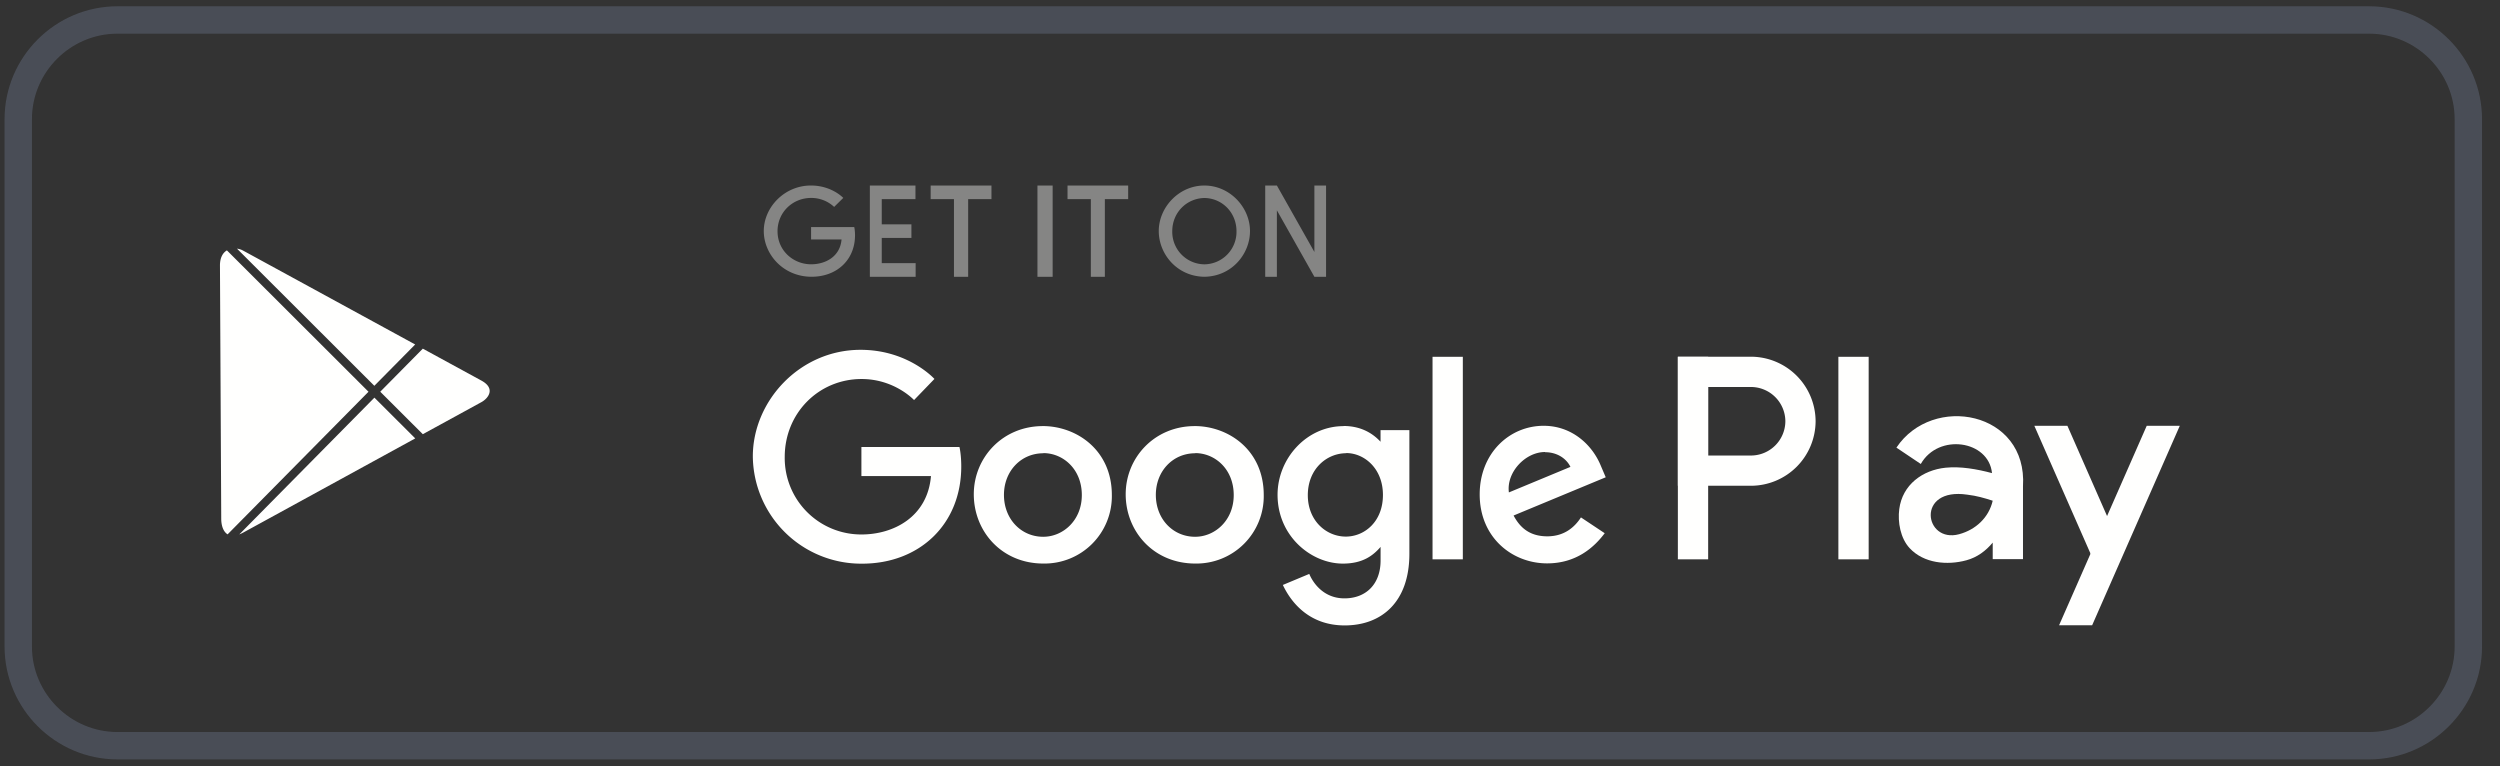
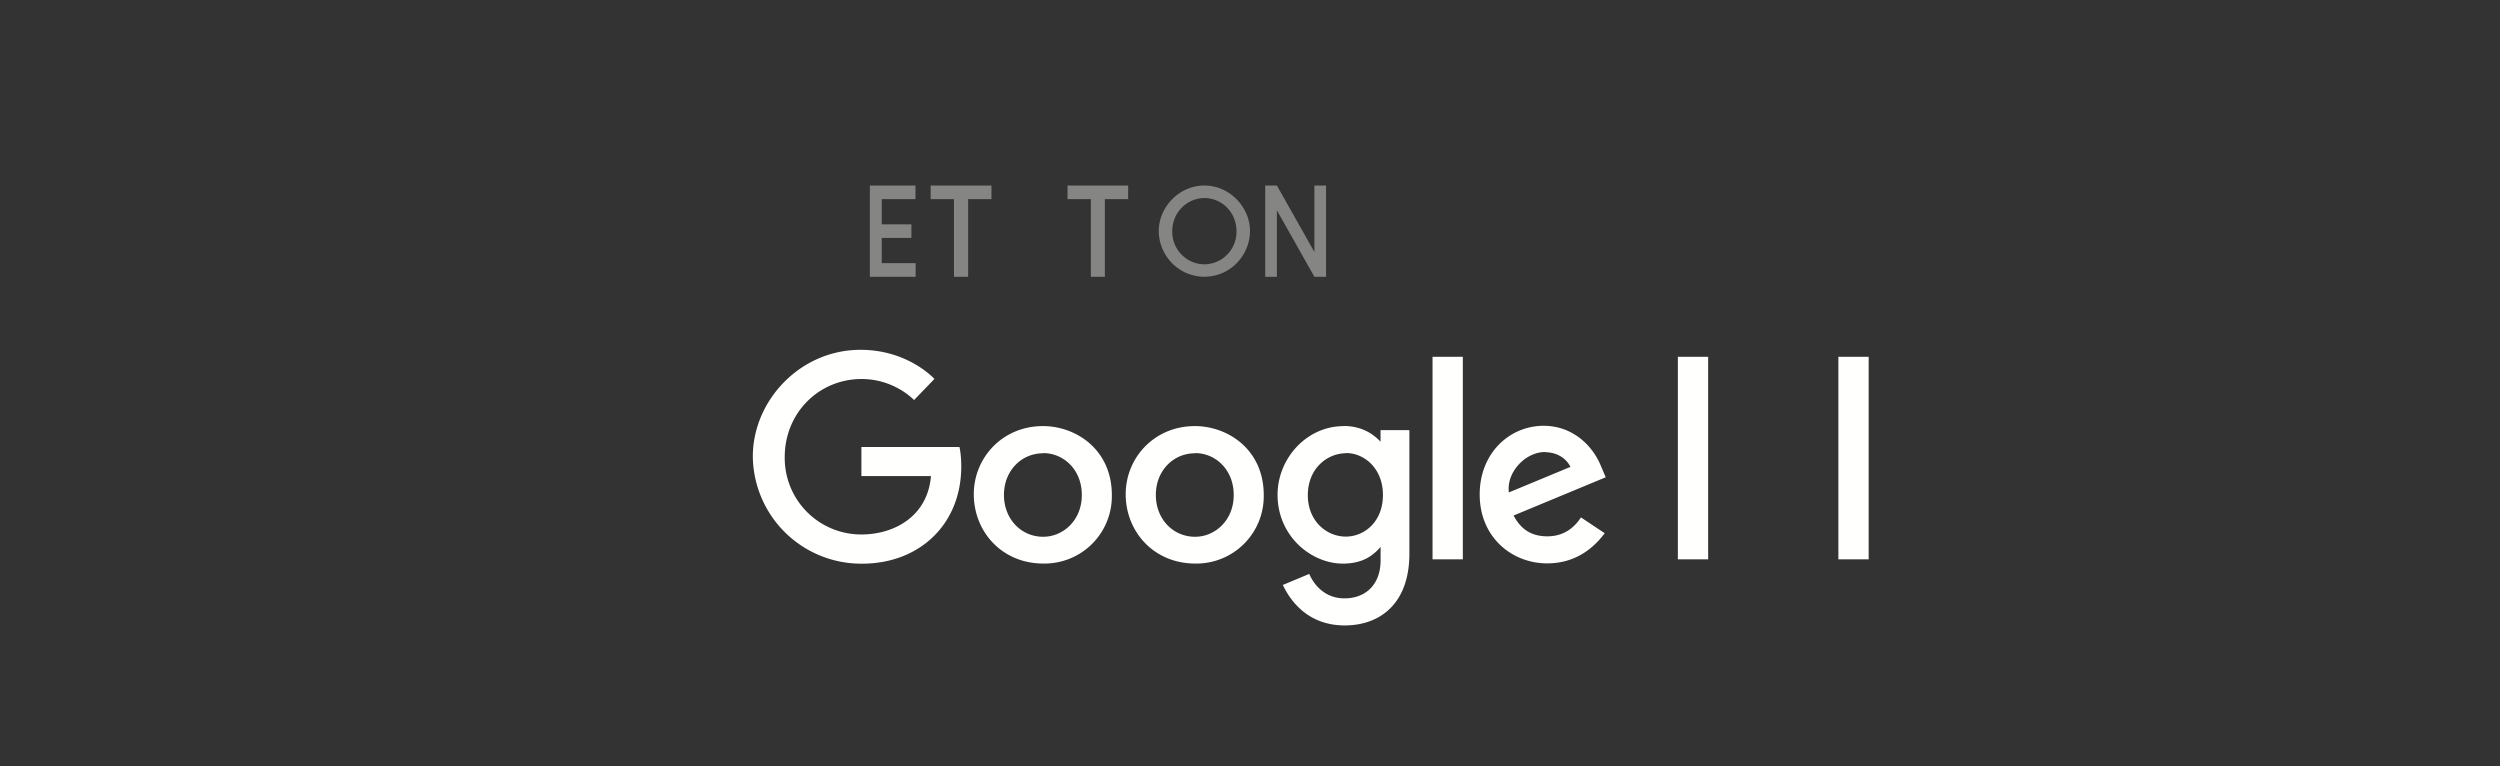
<svg xmlns="http://www.w3.org/2000/svg" width="137" height="42" fill="none" fill-rule="evenodd">
  <rect width="100%" height="100%" fill="#333333" stroke="none" />
-   <path d="M6.435 1.095H129.83c2.99 0 5.435 2.446 5.435 5.435v28.9c0 2.99-2.446 5.435-5.435 5.435H6.435C3.446 40.864 1 38.418 1 35.43V6.53c0-2.99 2.446-5.435 5.435-5.435" stroke="#61687a" stroke-width="1.5" opacity=".5" />
  <g fill="#fffffe">
    <path d="M52.58 24.494h-5.375v1.595h3.812c-.188 2.237-2.05 3.2-3.806 3.2a4.19 4.19 0 0 1-4.208-4.246c0-2.414 1.87-4.273 4.213-4.273 1.808 0 2.874 1.153 2.874 1.153l1.117-1.157s-1.433-1.596-4.048-1.596c-3.33 0-5.904 2.8-5.904 5.845a5.94 5.94 0 0 0 5.989 5.874c3.137 0 5.433-2.15 5.433-5.327 0-.67-.097-1.058-.097-1.058m4.57-1.154c-2.206 0-3.786 1.724-3.786 3.735 0 2.04 1.533 3.797 3.812 3.797a3.69 3.69 0 0 0 3.753-3.753c0-2.495-1.966-3.78-3.78-3.78zm.022 1.48c1.085 0 2.112.877 2.112 2.3 0 1.383-1.024 2.285-2.117 2.285-1.202 0-2.15-.963-2.15-2.296 0-1.305.937-2.28 2.155-2.28zm8.302-1.48c-2.206 0-3.786 1.724-3.786 3.735 0 2.04 1.533 3.797 3.812 3.797a3.69 3.69 0 0 0 3.753-3.753c0-2.495-1.966-3.78-3.78-3.78zm.022 1.48c1.085 0 2.112.877 2.112 2.3 0 1.383-1.024 2.285-2.118 2.285-1.202 0-2.15-.963-2.15-2.296 0-1.305.936-2.28 2.155-2.28zm8.13-1.478c-2.024 0-3.616 1.773-3.616 3.763 0 2.267 1.845 3.77 3.58 3.77 1.074 0 1.644-.426 2.066-.915v.743c0 1.3-.8 2.077-1.98 2.077-1.15 0-1.727-.855-1.928-1.34l-1.448.605c.514 1.086 1.547 2.218 3.387 2.218 2.013 0 3.547-1.268 3.547-3.927V23.57h-1.58v.638c-.485-.523-1.15-.864-2.03-.864zm.147 1.476c.993 0 2.012.848 2.012 2.295 0 1.47-1.017 2.282-2.034 2.282-1.08 0-2.083-.876-2.083-2.268 0-1.446 1.043-2.3 2.105-2.3zM84.6 23.333c-1.9 0-3.513 1.52-3.513 3.76 0 2.372 1.787 3.78 3.696 3.78 1.593 0 2.57-.872 3.155-1.653l-1.302-.866c-.338.524-.903 1.037-1.845 1.037-1.06 0-1.546-.58-1.847-1.14l5.05-2.096-.262-.614c-.488-1.203-1.626-2.207-3.132-2.207zm.066 1.448c.688 0 1.183.366 1.394.804l-3.373 1.4c-.145-1.1.9-2.214 1.98-2.214zm-6.163 5.87h1.66v-11.1h-1.66zm22.24 0h1.66v-11.1h-1.66zm-8.796 0h1.66v-11.1h-1.66z" />
-     <path d="M93.606 21.208v3.755h2.354a1.89 1.89 0 0 0 1.878-1.878 1.89 1.89 0 0 0-1.878-1.878h-2.354zm-1.66-1.66h4.013a3.55 3.55 0 0 1 3.536 3.536 3.55 3.55 0 0 1-3.536 3.536h-4.013v-7.07zm22.704 14.715l4.803-10.93h-1.812l-4.803 10.93h1.812" />
-     <path d="M115.186 31.762l-3.704-8.428h1.812l2.554 5.813h-.663v2.615M109.2 27.44c-.212.923-.928 1.587-1.836 1.834-1.918.523-2.395-2.594.455-2.165.5.06.916.18 1.38.33zm0 3.2h1.66v-3.992c.26-4.118-4.96-5.086-6.936-2.118l1.335.896c.966-1.7 3.722-1.3 3.903.5-.828-.22-1.723-.378-2.54-.296-1.276.13-2.37.94-2.542 2.267-.094.717.066 1.602.567 2.14.78.84 2.062.953 3.114.666.593-.162 1.06-.514 1.44-.968v.896z" />
-     <path d="M46.8 12.443h-2.353v.68h1.67c-.083.954-.897 1.36-1.666 1.36-.984 0-1.842-.754-1.842-1.812 0-1.03.818-1.824 1.844-1.824a1.83 1.83 0 0 1 1.258.492l.5-.493s-.627-.68-1.772-.68c-1.457 0-2.584 1.2-2.584 2.494 0 1.27 1.06 2.506 2.622 2.506 1.373 0 2.378-.917 2.378-2.273 0-.286-.043-.45-.043-.45m10.04 2.724h.833v-5h-.833z" opacity=".4" />
    <path d="M52.277 15.167h.778v-4.253h1.277v-.747H51v.747h1.277v4.253m-4.6 0h2.5v-.747H48.32v-1.38h1.626v-.747H48.32v-1.38h1.848v-.747h-2.5v5m12.1.001h.778v-4.253h1.278v-.747H58.5v.747h1.278v4.253m6.222-5c-1.4 0-2.5 1.2-2.5 2.494 0 1.26 1 2.487 2.5 2.506 1.5-.02 2.5-1.247 2.5-2.506 0-1.295-1.1-2.494-2.5-2.494zm0 4.318a1.78 1.78 0 0 1-1.76-1.812c0-1.022.78-1.8 1.76-1.823.98.013 1.76.8 1.76 1.823A1.78 1.78 0 0 1 66 14.485zm3.333.682h.64v-3.642l2.055 3.642h.64v-5h-.64v3.64l-2.054-3.64h-.64v5" opacity=".4" />
-     <path d="M12.434 13.72l7.76 7.748-7.722 7.815c-.225-.143-.346-.453-.348-.854l-.07-13.87c-.002-.44.157-.706.38-.838zm10.318 5.158l-9.435-5.148c-.1-.055-.215-.09-.33-.104l7.527 7.516 2.238-2.265zm.42 4.918l-2.334-2.33 2.332-2.36 3.21 1.75c.79.43.386.97 0 1.182l-3.21 1.756zm-10.06 5.49a1.62 1.62 0 0 0 .206-.095l9.437-5.166-2.237-2.234-7.405 7.495z" />
  </g>
</svg>